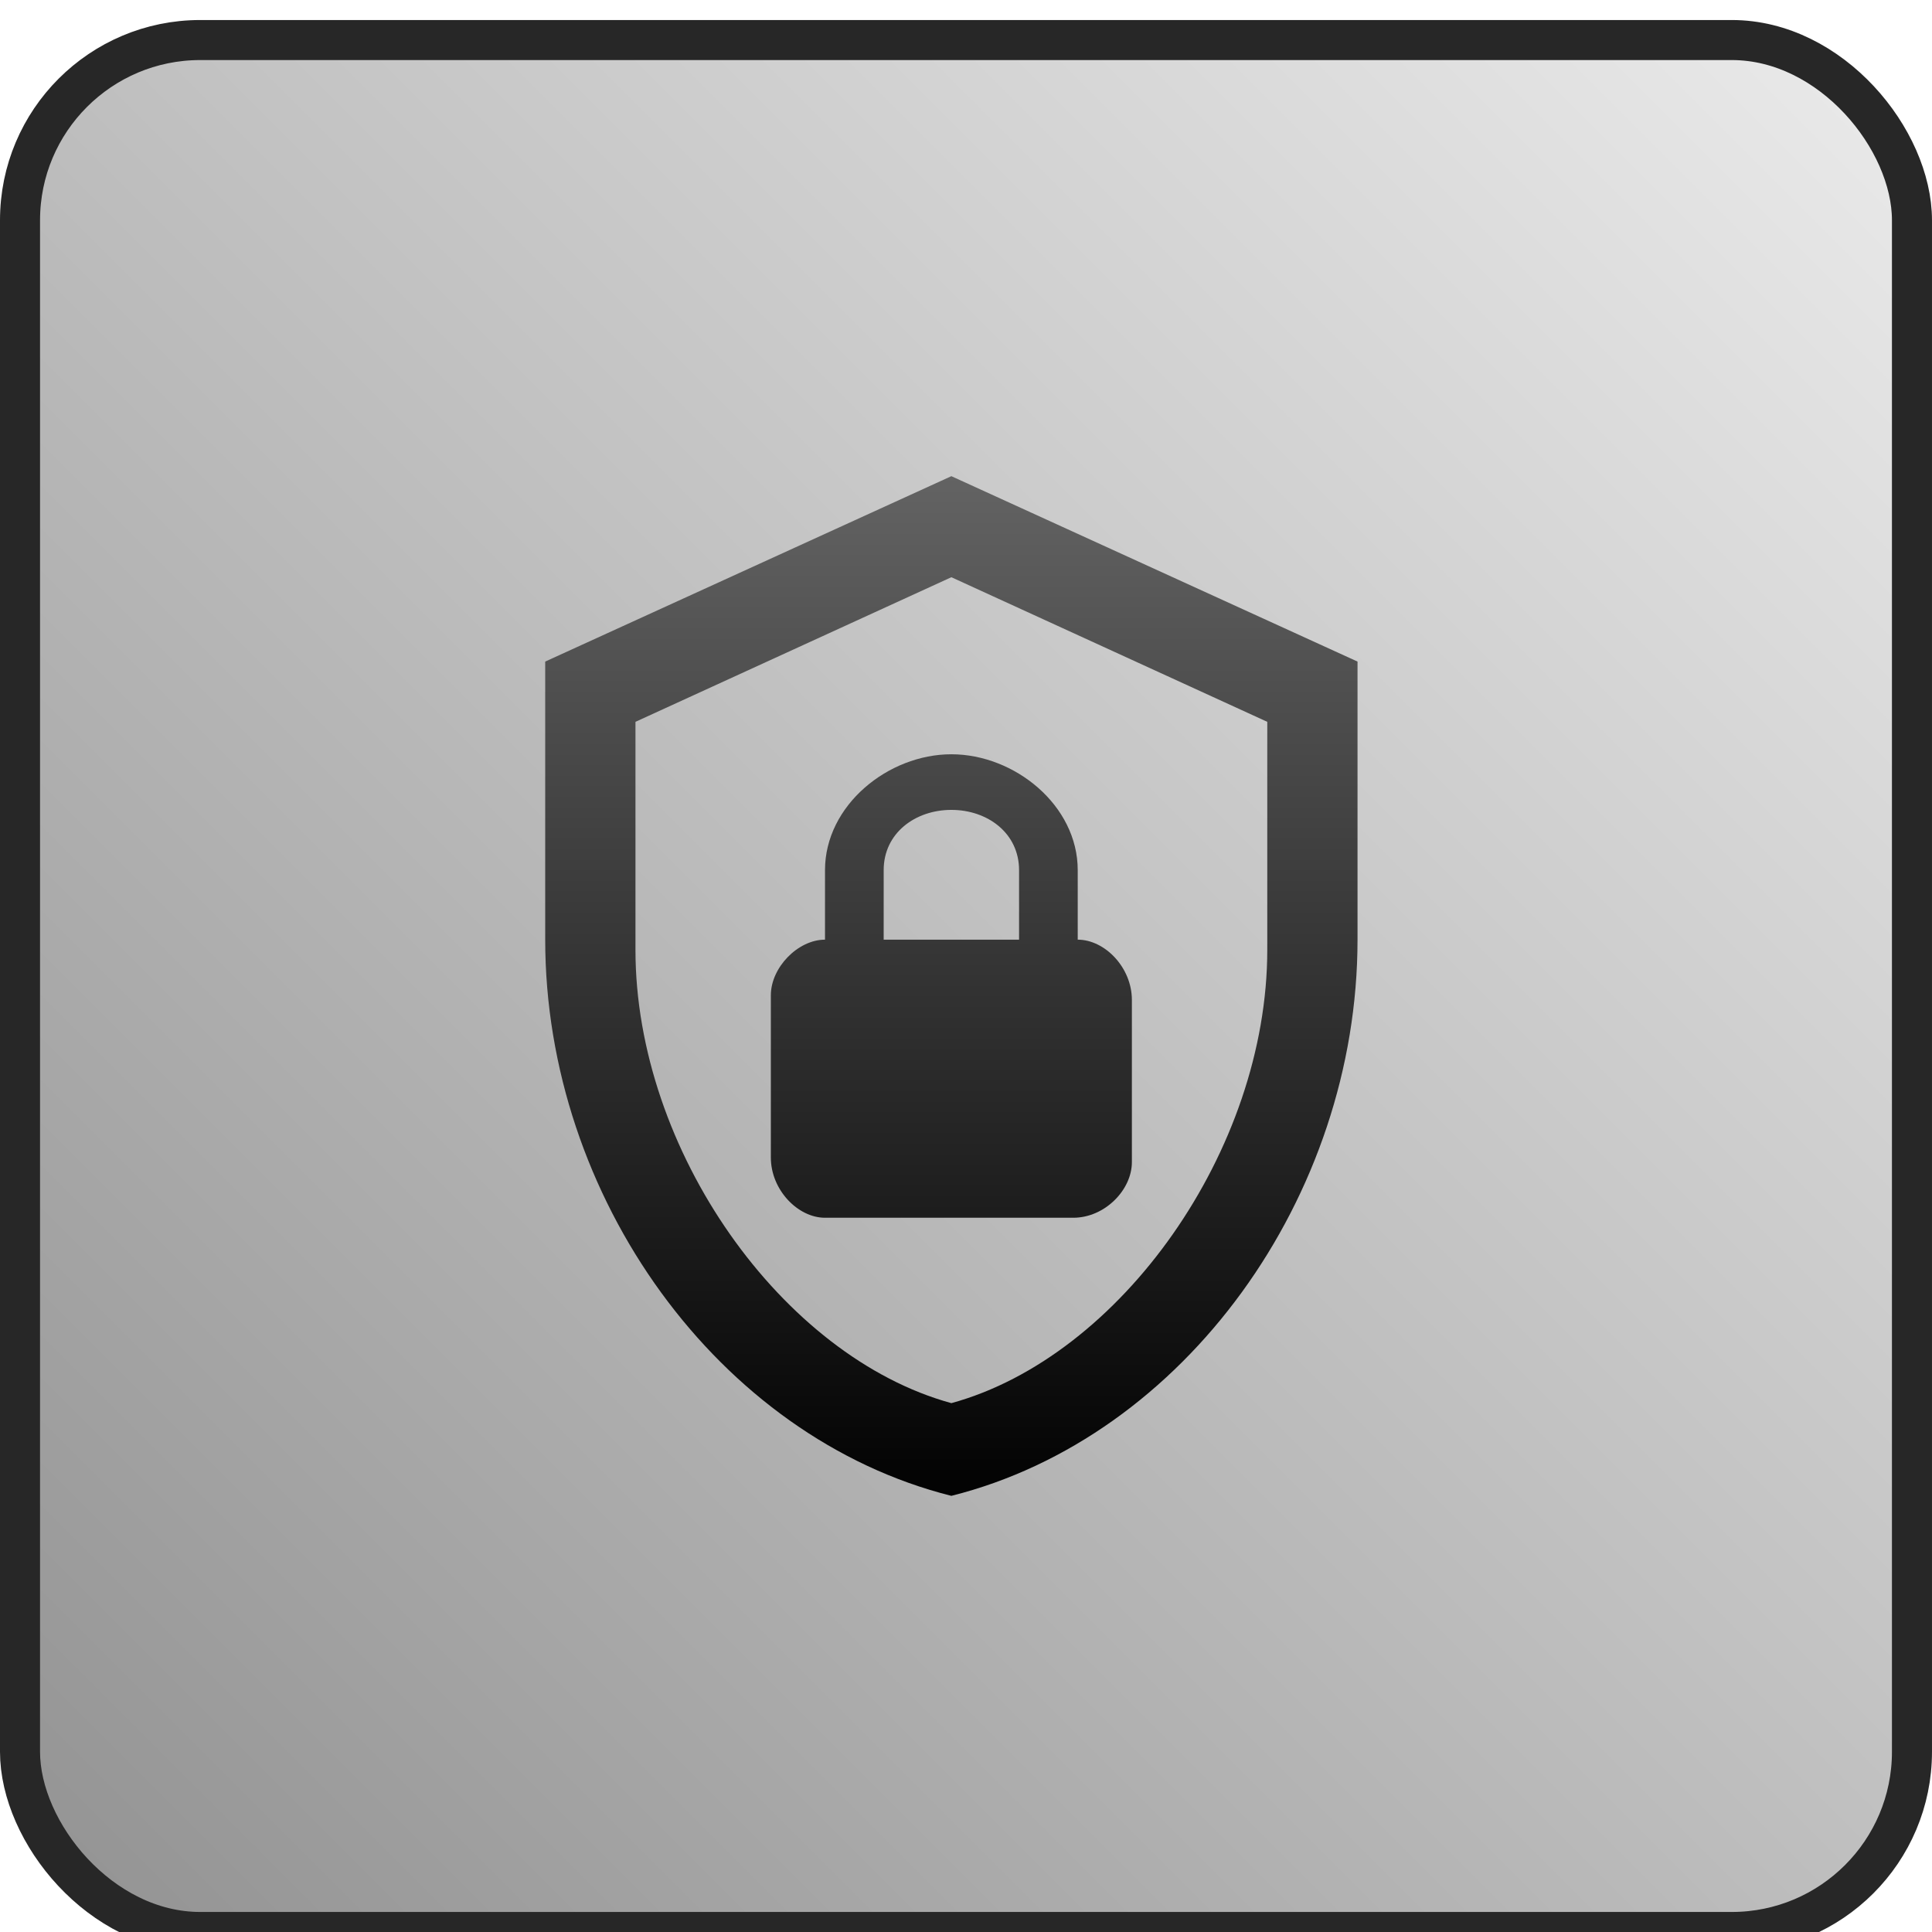
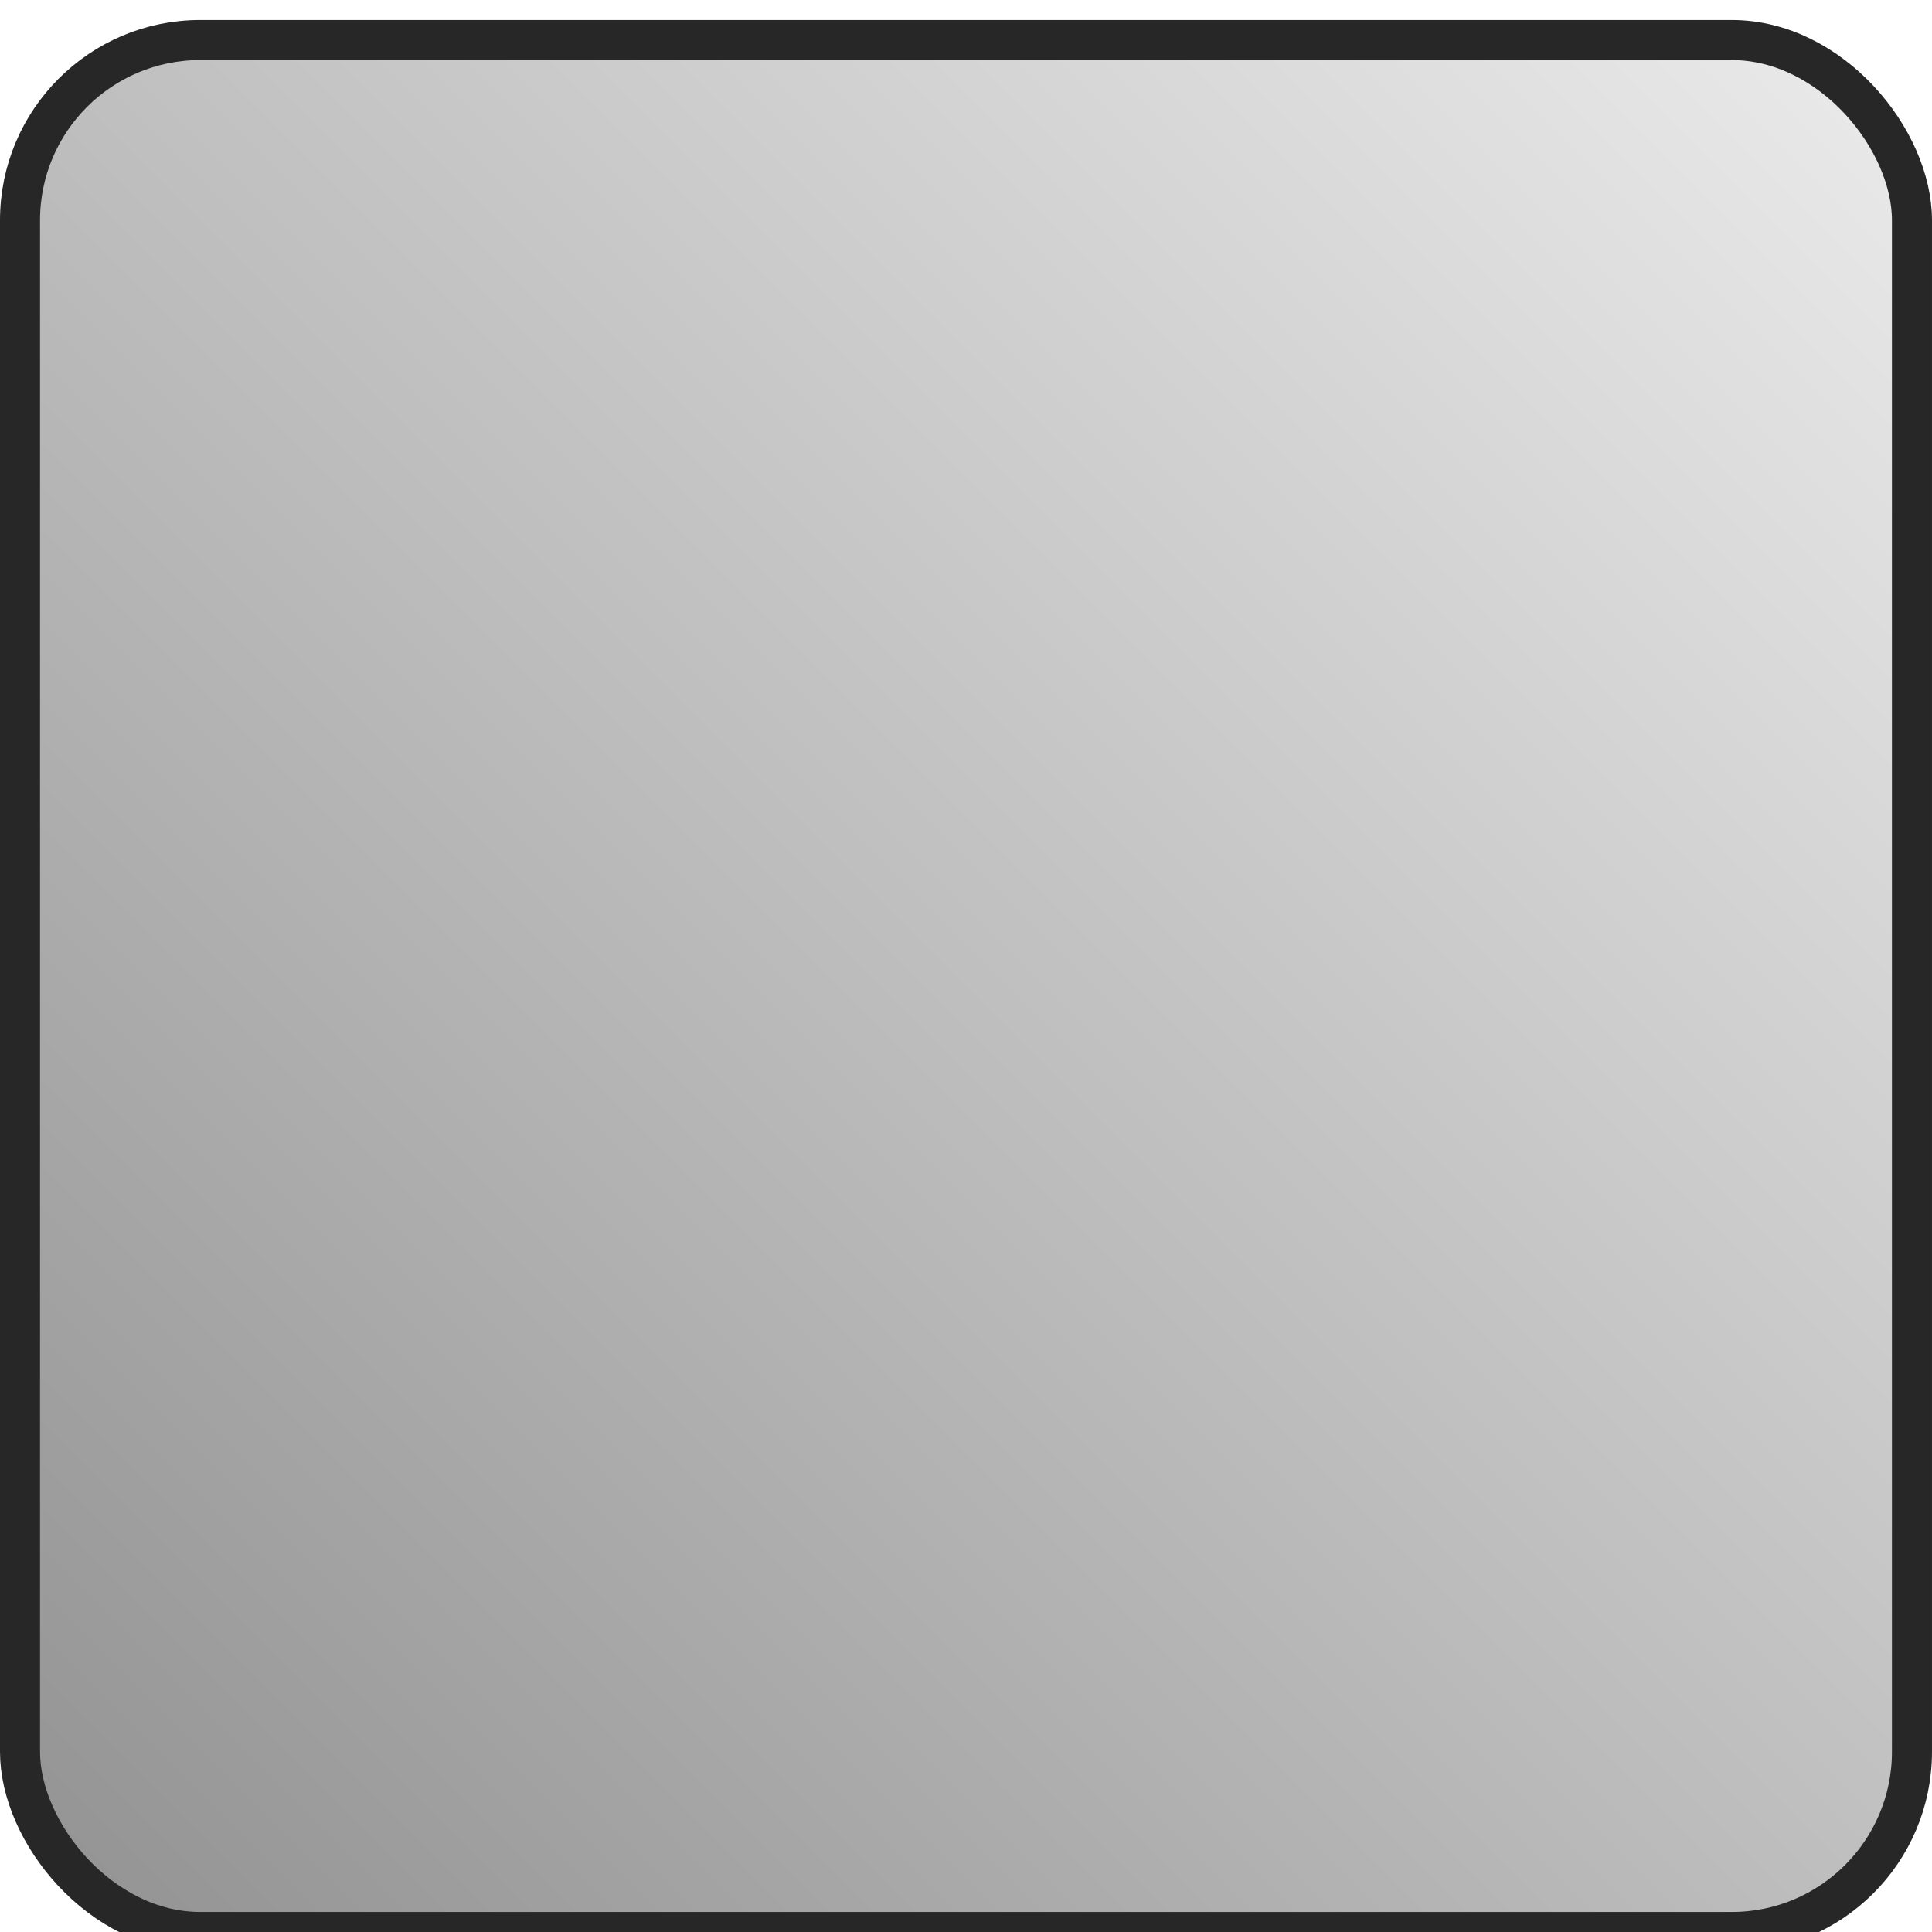
<svg xmlns="http://www.w3.org/2000/svg" width="193" height="193" viewBox="0 0 193 193" fill="none">
  <g filter="url(#filter0_ii_85_3197)">
    <rect x="2" y="2" width="188.999" height="188.999" rx="18" fill="url(#paint0_linear_85_3197)" stroke="#272727" stroke-width="4" />
-     <path d="M135.612 91.869C135.612 117.566 118.301 141.596 95.038 147.429C71.776 141.596 54.464 117.566 54.464 91.869V64.089L95.038 45.568L135.612 64.089V91.869ZM95.038 138.169C111.944 133.539 126.596 112.889 126.596 92.888V70.108L95.038 55.662L63.481 70.108V92.888C63.481 112.889 78.132 133.539 95.038 138.169ZM107.661 91.869V84.924C107.661 78.442 101.35 73.349 95.038 73.349C88.727 73.349 82.415 78.442 82.415 84.924V91.869C79.71 91.869 77.005 94.647 77.005 97.425V113.63C77.005 116.871 79.71 119.649 82.415 119.649H107.21C110.366 119.649 113.071 116.871 113.071 114.093V97.888C113.071 94.647 110.366 91.869 107.661 91.869ZM101.801 91.869H88.276V84.924C88.276 81.22 91.432 78.905 95.038 78.905C98.645 78.905 101.801 81.22 101.801 84.924V91.869Z" fill="url(#paint1_linear_85_3197)" />
  </g>
  <defs>
    <filter id="filter0_ii_85_3197" x="0" y="-4" width="192.999" height="200.999" filterUnits="userSpaceOnUse" color-interpolation-filters="sRGB">
      <feFlood flood-opacity="0" result="BackgroundImageFix" />
      <feBlend mode="normal" in="SourceGraphic" in2="BackgroundImageFix" result="shape" />
      <feColorMatrix in="SourceAlpha" type="matrix" values="0 0 0 0 0 0 0 0 0 0 0 0 0 0 0 0 0 0 127 0" result="hardAlpha" />
      <feOffset dy="-6" />
      <feGaussianBlur stdDeviation="2" />
      <feComposite in2="hardAlpha" operator="arithmetic" k2="-1" k3="1" />
      <feColorMatrix type="matrix" values="0 0 0 0 0.153 0 0 0 0 0.153 0 0 0 0 0.153 0 0 0 0.71 0" />
      <feBlend mode="normal" in2="shape" result="effect1_innerShadow_85_3197" />
      <feColorMatrix in="SourceAlpha" type="matrix" values="0 0 0 0 0 0 0 0 0 0 0 0 0 0 0 0 0 0 127 0" result="hardAlpha" />
      <feOffset dy="8" />
      <feGaussianBlur stdDeviation="2" />
      <feComposite in2="hardAlpha" operator="arithmetic" k2="-1" k3="1" />
      <feColorMatrix type="matrix" values="0 0 0 0 0.153 0 0 0 0 0.153 0 0 0 0 0.153 0 0 0 0.71 0" />
      <feBlend mode="normal" in2="effect1_innerShadow_85_3197" result="effect2_innerShadow_85_3197" />
    </filter>
    <linearGradient id="paint0_linear_85_3197" x1="192.999" y1="0" x2="0" y2="192.999" gradientUnits="userSpaceOnUse">
      <stop stop-color="#ECECEC" />
      <stop offset="1" stop-color="#919191" />
    </linearGradient>
    <linearGradient id="paint1_linear_85_3197" x1="95.038" y1="45.568" x2="95.038" y2="147.429" gradientUnits="userSpaceOnUse">
      <stop stop-color="#636363" />
      <stop offset="1" stop-color="#020202" />
    </linearGradient>
  </defs>
</svg>